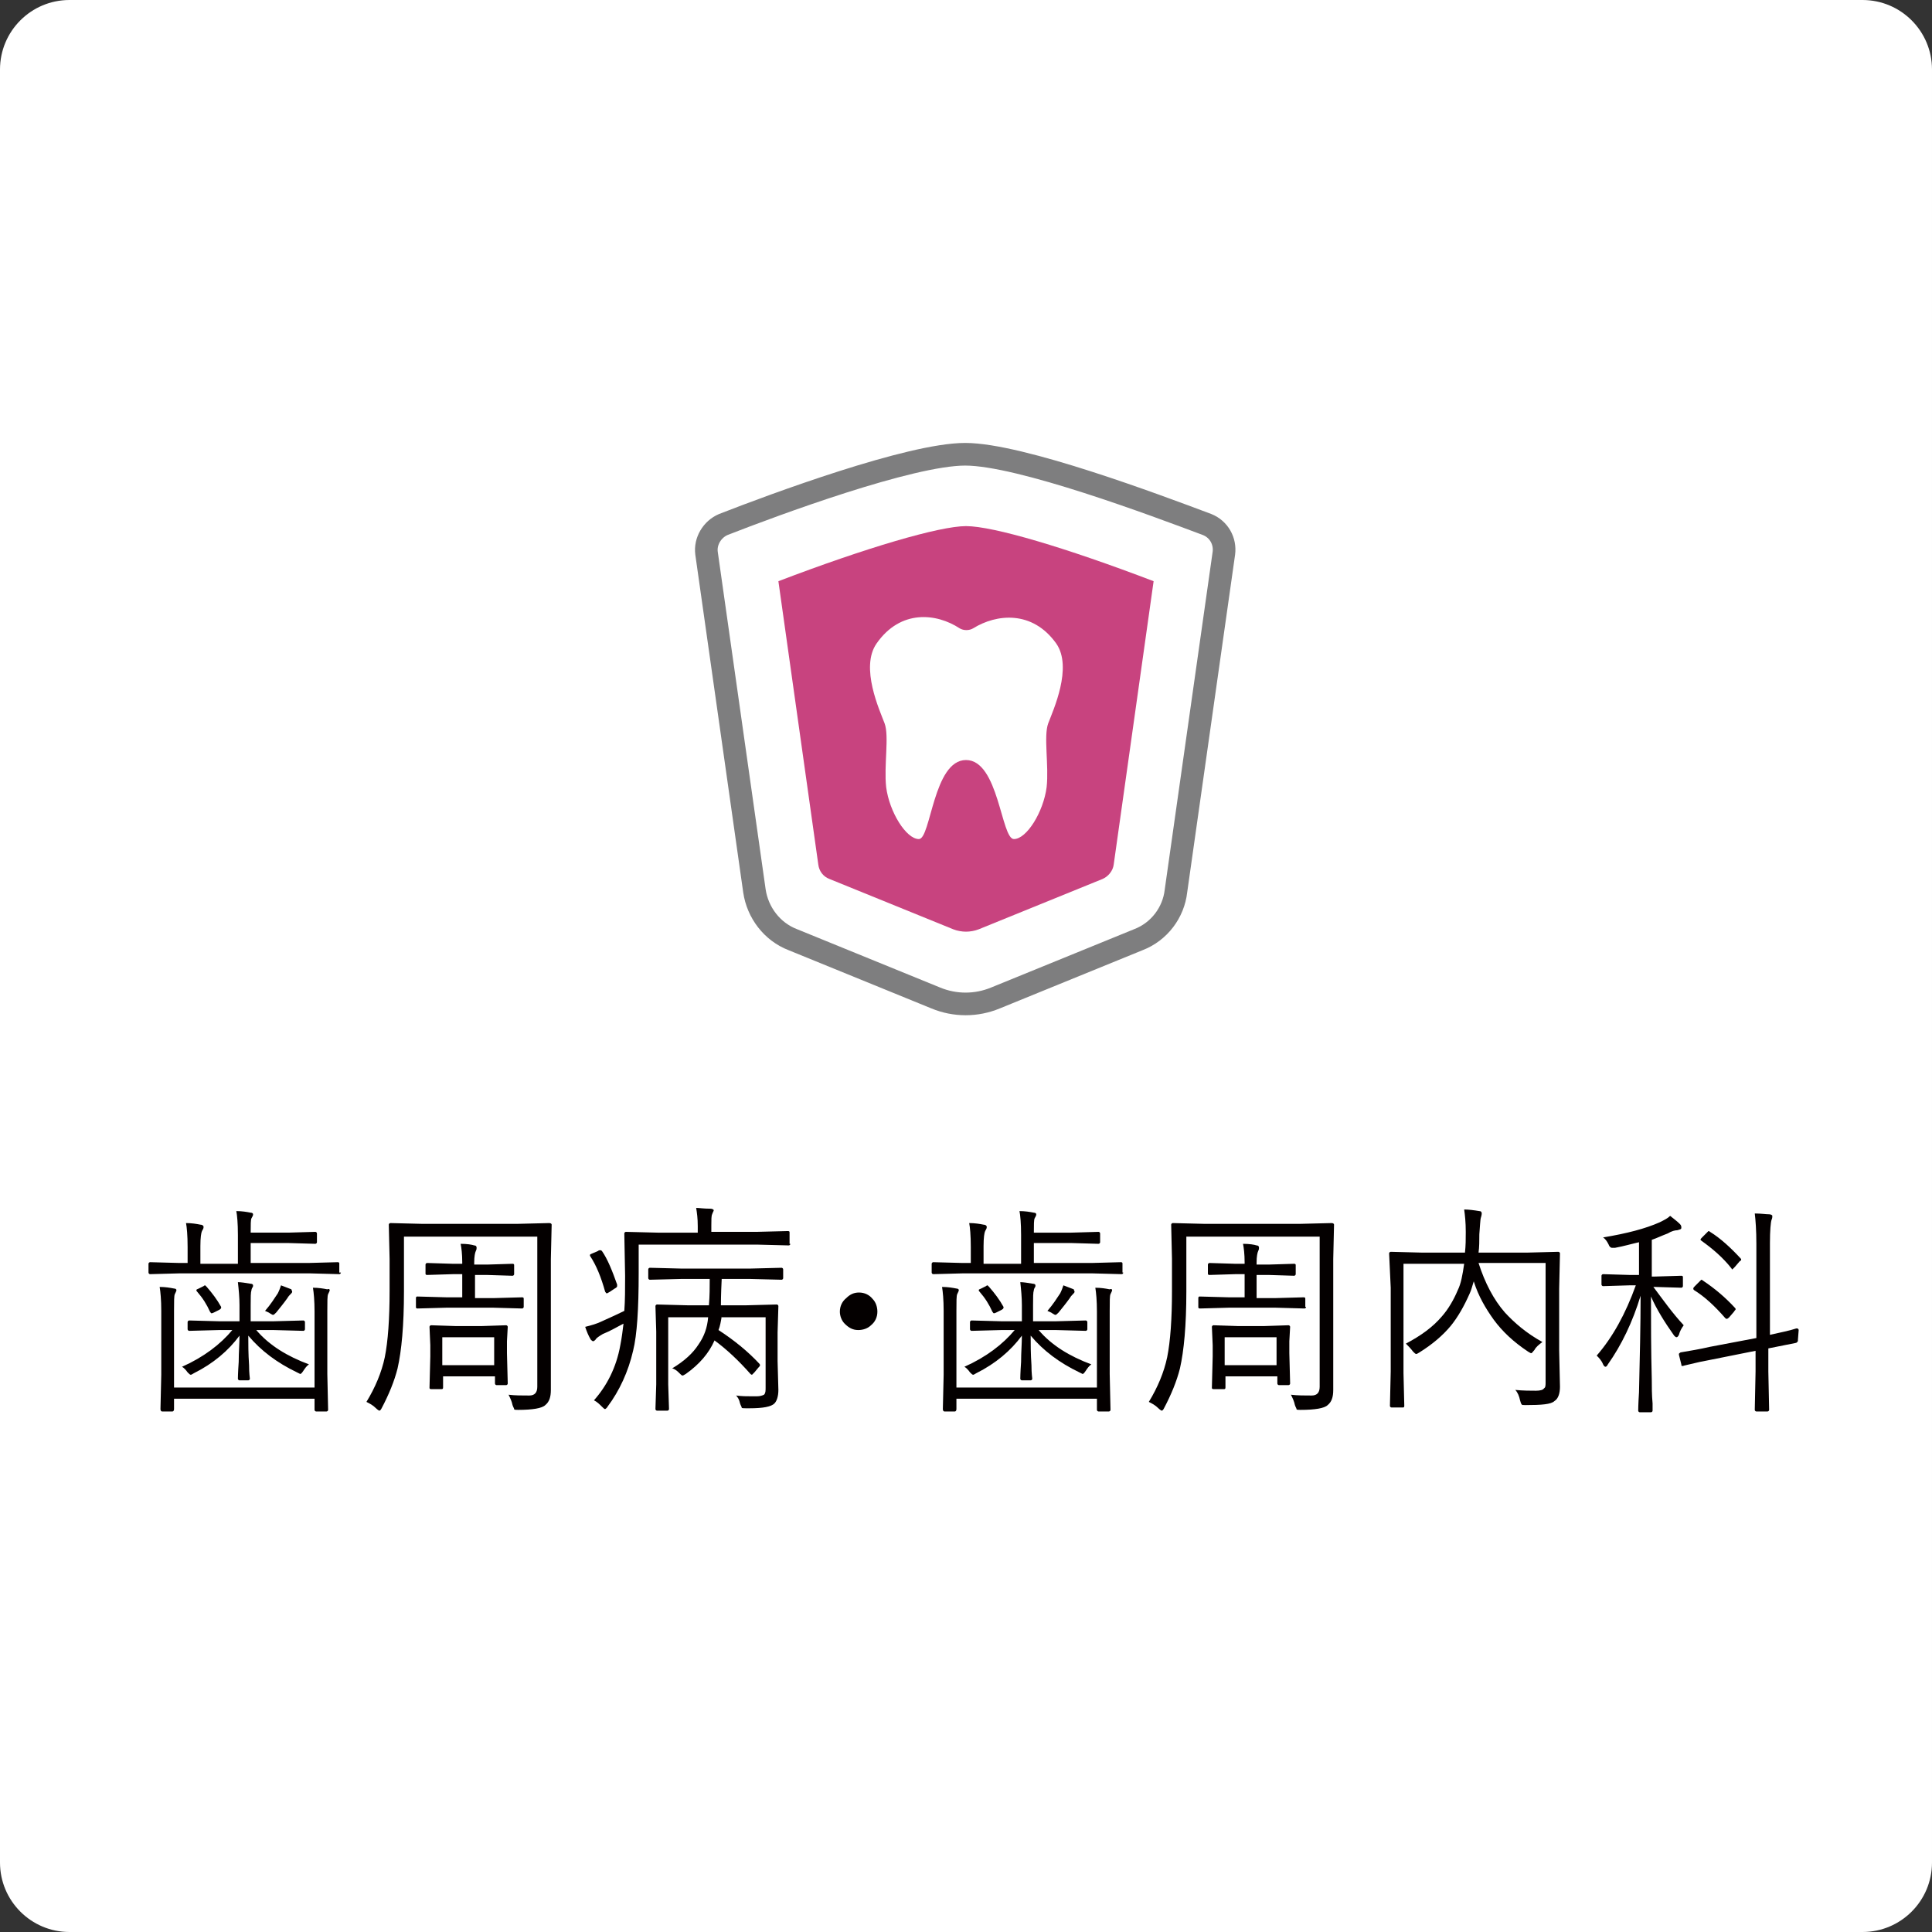
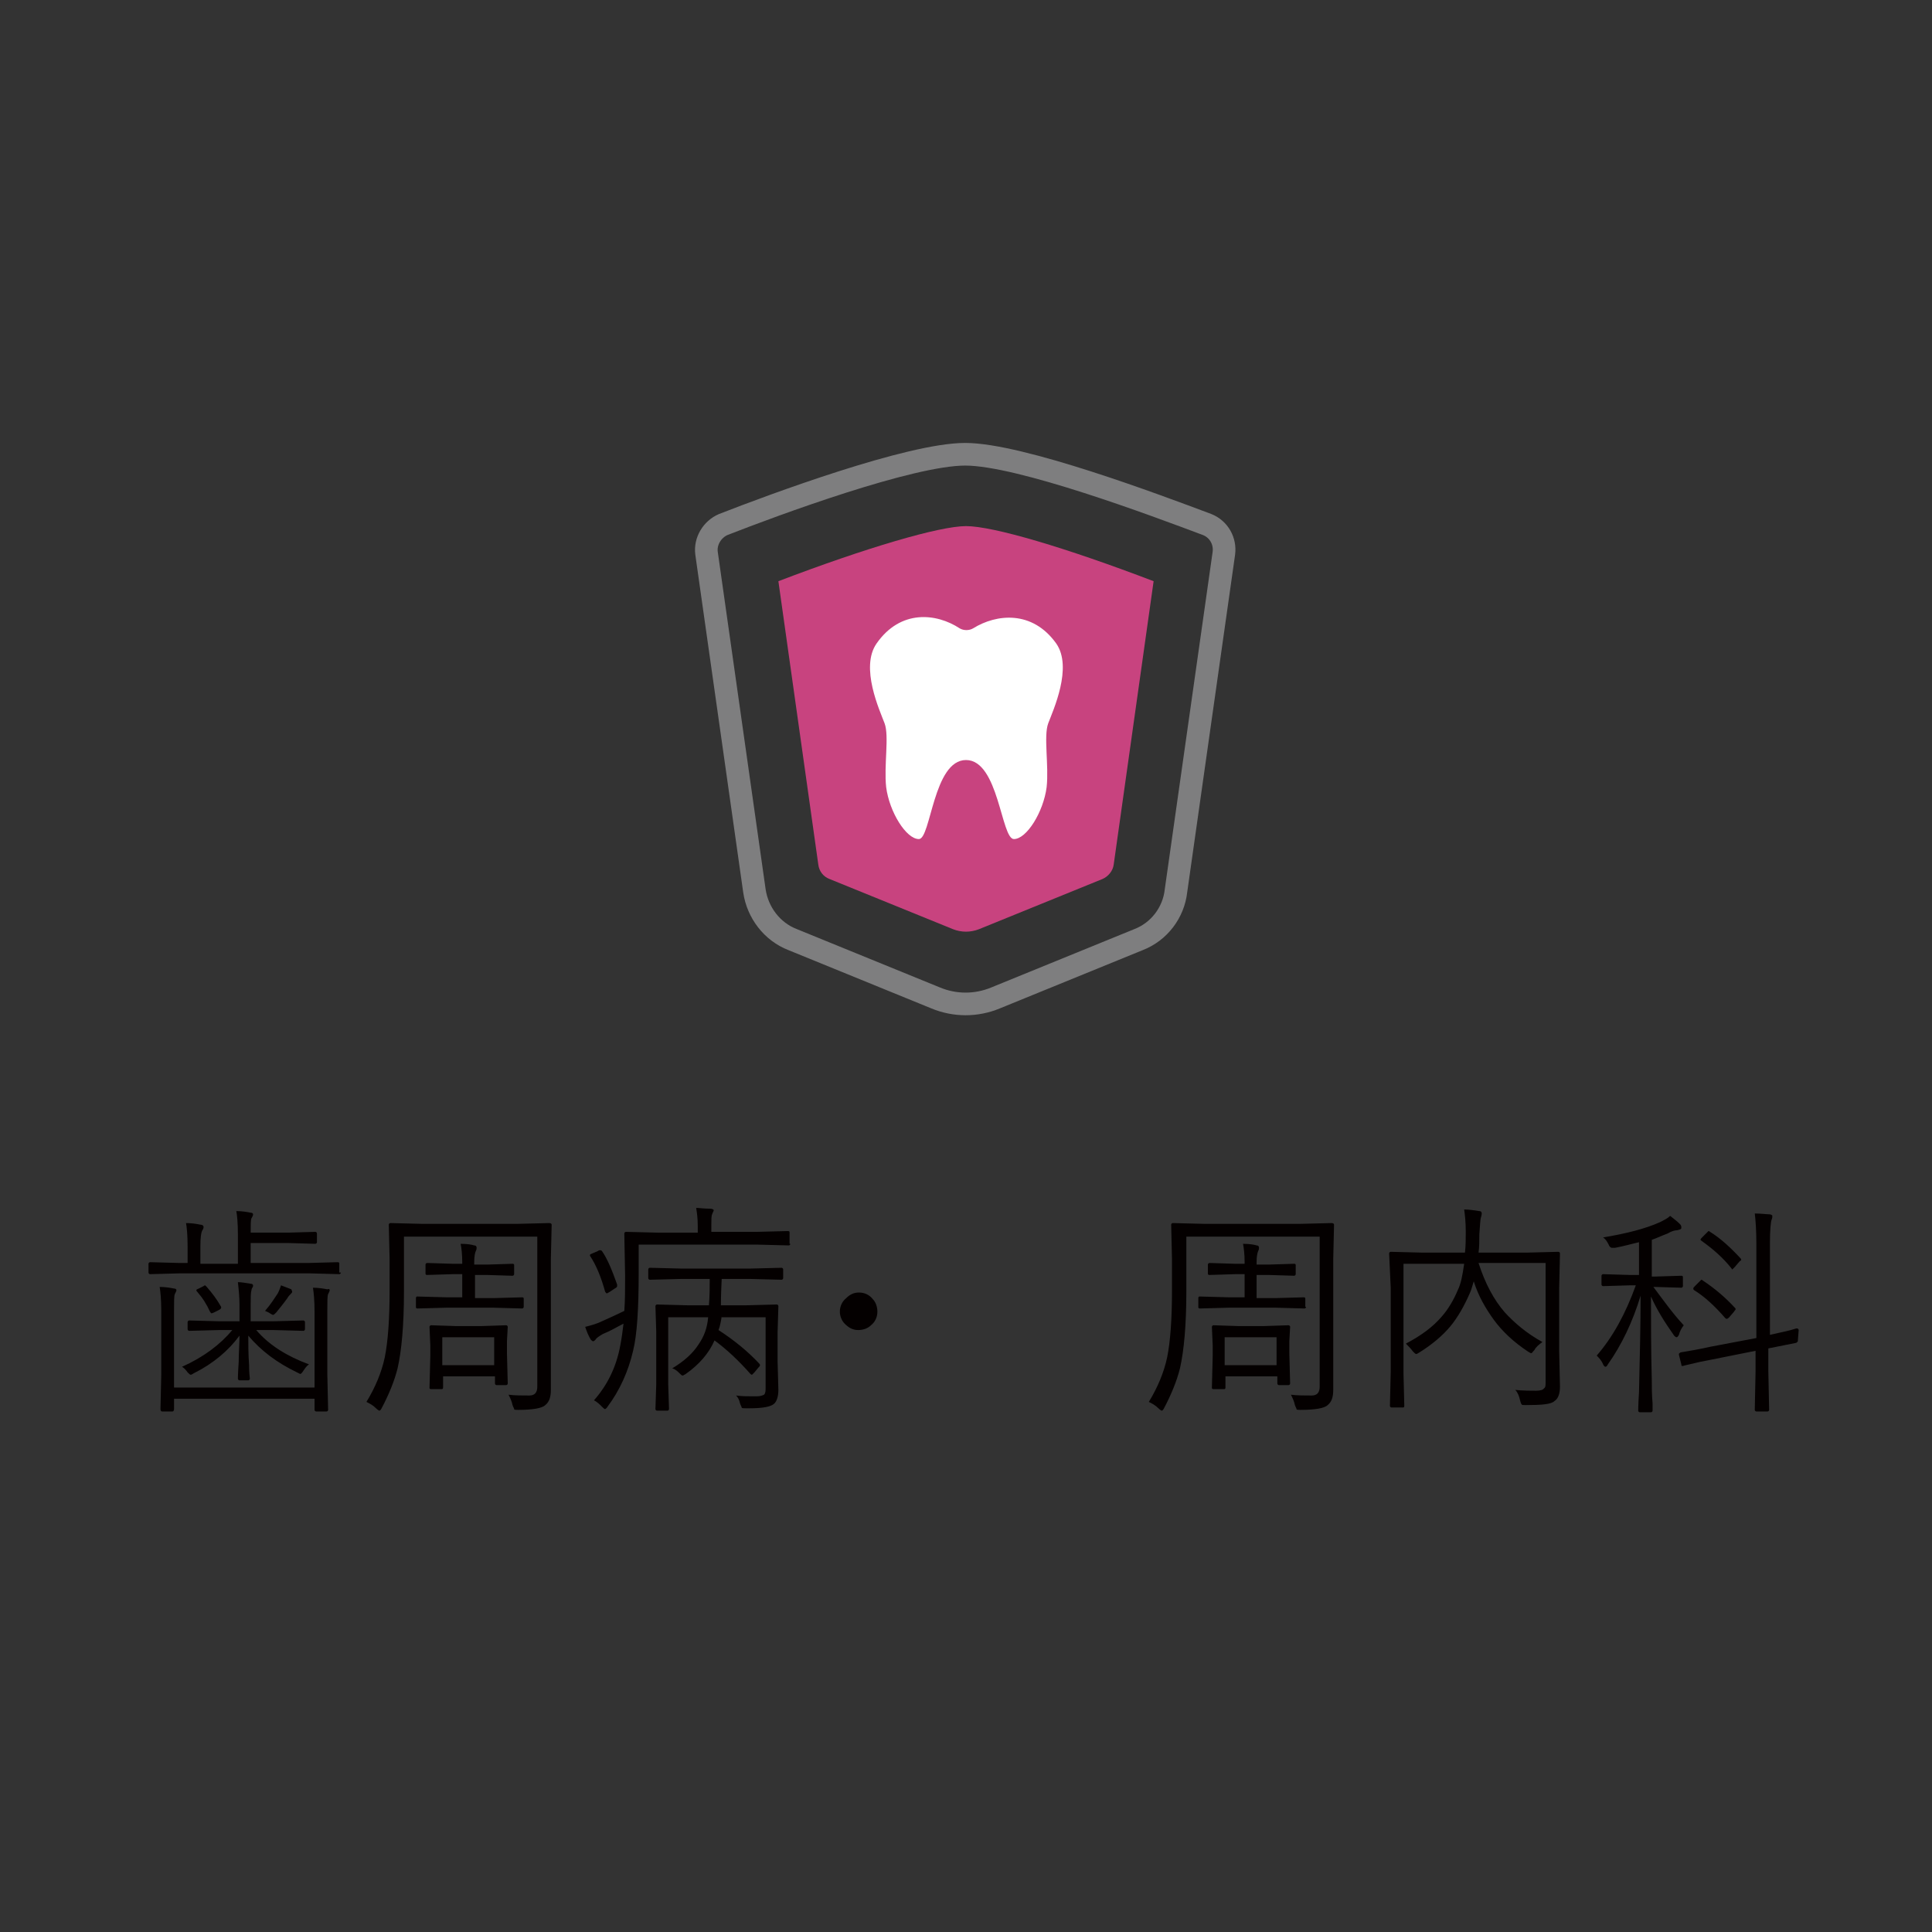
<svg xmlns="http://www.w3.org/2000/svg" version="1.1" id="レイヤー_1" x="0px" y="0px" viewBox="0 0 242 242" style="enable-background:new 0 0 242 242;" xml:space="preserve">
  <rect x="0" y="0" width="242" height="242" fill="#333333" stroke="none" />
  <style type="text/css">
	.st0{fill:#FFFFFF;}
	.st1{fill:#040000;}
	.st2{fill:none;stroke:#7E7E7F;stroke-width:2.835;stroke-linecap:round;stroke-linejoin:round;stroke-miterlimit:10;}
	.st3{fill:#C8437F;}
</style>
-   <path class="st0" d="M233.3,242H8.7c-4.8,0-8.7-3.9-8.7-8.7V8.7C0,3.9,3.9,0,8.7,0h224.6c4.8,0,8.7,3.9,8.7,8.7v224.6  C242,238.1,238.1,242,233.3,242z" />
  <g>
    <path class="st1" d="M42.7,159.4c0,0.1-0.1,0.2-0.2,0.2l-3.7-0.1H22.5l-3.7,0.1c-0.1,0-0.2-0.1-0.2-0.2v-1.1c0-0.1,0.1-0.2,0.2-0.2   l3.7,0.1h1v-2c0-1.5-0.1-2.5-0.2-3c0.7,0,1.3,0.1,1.8,0.2c0.2,0,0.4,0.1,0.4,0.3c0,0.2-0.1,0.3-0.2,0.5s-0.2,0.8-0.2,1.9v2.2h4.7   v-3.6c0-1.5-0.1-2.5-0.2-3c0.7,0,1.3,0.1,1.8,0.2c0.2,0,0.3,0.1,0.3,0.2c0,0.2-0.1,0.3-0.2,0.5c-0.1,0.2-0.1,0.8-0.1,1.8h4.7   l3.4-0.1c0.1,0,0.2,0.1,0.2,0.2v1.1c0,0.1-0.1,0.2-0.2,0.2l-3.4-0.1h-4.7v2.5h7.2l3.7-0.1c0.2,0,0.2,0.1,0.2,0.2V159.4z    M41.3,161.6c0,0.1-0.1,0.3-0.2,0.5c-0.1,0.2-0.1,0.9-0.1,2.1v7.9l0.1,4.5c0,0.1-0.1,0.2-0.2,0.2h-1.3c-0.1,0-0.2-0.1-0.2-0.2v-1.4   H21.8v1.3c0,0.2-0.1,0.3-0.2,0.3h-1.3c-0.1,0-0.2-0.1-0.2-0.3l0.1-4.3v-8c0-1.4-0.1-2.4-0.2-3c0.7,0,1.3,0.1,1.8,0.2   c0.2,0,0.3,0.1,0.3,0.2c0,0.1-0.1,0.3-0.2,0.5c-0.1,0.2-0.1,0.9-0.1,2.1v9.6h17.6v-9.5c0-1.4-0.1-2.4-0.2-3c0.7,0,1.3,0.1,1.8,0.2   C41.2,161.4,41.3,161.5,41.3,161.6z M38.7,170.9c-0.3,0.2-0.5,0.5-0.7,0.8c-0.2,0.3-0.3,0.4-0.4,0.4c0,0-0.2-0.1-0.4-0.2   c-2.5-1.2-4.5-2.7-6.1-4.6c0,1,0,2.3,0.1,3.7c0,1.1,0.1,1.6,0.1,1.7c0,0.1-0.1,0.2-0.2,0.2h-1.1c-0.1,0-0.2-0.1-0.2-0.2   c0,0,0-0.7,0.1-2.1c0-1.2,0.1-2.3,0.1-3.3c-1.4,1.9-3.3,3.5-5.7,4.7c-0.2,0.1-0.3,0.2-0.4,0.2c-0.1,0-0.2-0.1-0.4-0.3   c-0.2-0.3-0.5-0.6-0.7-0.7c2.7-1.2,4.8-2.8,6.3-4.6h-1.7l-3.7,0.1c-0.1,0-0.2-0.1-0.2-0.2v-0.9c0-0.1,0.1-0.2,0.2-0.2l3.7,0.1h2.6   v-2c0-1-0.1-2-0.2-2.9c0.4,0,1,0.1,1.6,0.2c0.2,0,0.3,0.1,0.3,0.2c0,0.1,0,0.2-0.1,0.3c-0.1,0.2-0.1,0.3-0.1,0.3   c-0.1,0.3-0.1,0.9-0.1,1.9v2h2.9l3.7-0.1c0.1,0,0.2,0.1,0.2,0.2v0.9c0,0.1-0.1,0.2-0.2,0.2l-3.7-0.1h-2.2   C33.7,168.5,36,169.9,38.7,170.9z M27.7,163.7c0,0.1,0,0.1,0,0.1c0,0.1-0.1,0.2-0.3,0.3l-0.6,0.3c-0.2,0.1-0.3,0.1-0.3,0.1   c-0.1,0-0.1-0.1-0.2-0.2c-0.4-0.9-0.9-1.7-1.6-2.5c-0.1-0.1-0.1-0.1-0.1-0.2c0-0.1,0.1-0.1,0.3-0.2l0.6-0.3   c0.1-0.1,0.2-0.1,0.2-0.1c0,0,0.1,0.1,0.2,0.2C26.6,162,27.2,162.8,27.7,163.7z M36.6,161.8c0,0.1-0.1,0.2-0.2,0.3   c-0.1,0.1-0.3,0.3-0.4,0.5c-0.5,0.7-1,1.3-1.4,1.8c-0.2,0.2-0.3,0.3-0.4,0.3s-0.2-0.1-0.4-0.2c-0.1-0.1-0.4-0.2-0.6-0.3   c0.7-0.8,1.2-1.6,1.6-2.2c0.2-0.4,0.3-0.7,0.4-1l1.3,0.5C36.5,161.6,36.6,161.7,36.6,161.8z" />
    <path class="st1" d="M69.1,153.4l-0.1,4.3v12.6l0,3.8c0,0.9-0.2,1.5-0.7,1.9c-0.4,0.4-1.6,0.6-3.4,0.6c-0.3,0-0.5,0-0.5-0.1   s-0.1-0.2-0.2-0.5c-0.1-0.5-0.3-0.9-0.5-1.3c0.8,0.1,1.7,0.1,2.6,0.1c0.7,0,1-0.4,1-1.1v-18.8H50.6v6.9c0,4.2-0.3,7.4-0.8,9.6   c-0.4,1.6-1.1,3.3-2,5c-0.1,0.2-0.2,0.3-0.3,0.3c0,0-0.2-0.1-0.4-0.3c-0.4-0.4-0.8-0.6-1.2-0.8c1.1-1.8,1.9-3.7,2.3-5.6   c0.4-2,0.6-4.8,0.6-8.3v-4l-0.1-4.3c0-0.1,0.1-0.2,0.2-0.2l4,0.1h11.9l4-0.1C69,153.2,69.1,153.3,69.1,153.4z M65.6,163.7   c0,0.1-0.1,0.2-0.2,0.2l-3.6-0.1h-5.9l-3.6,0.1c-0.2,0-0.2-0.1-0.2-0.2v-1.1c0-0.2,0.1-0.2,0.2-0.2l3.6,0.1h2v-2.9h-1.2l-3.2,0.1   c-0.2,0-0.2-0.1-0.2-0.2v-1.1c0-0.1,0.1-0.2,0.2-0.2l3.2,0.1h1.2v-0.2c0-1-0.1-1.8-0.2-2.3c0.8,0,1.4,0.1,1.7,0.2   c0.2,0,0.3,0.1,0.3,0.3c0,0.1,0,0.2-0.1,0.4c-0.1,0.2-0.2,0.7-0.2,1.4v0.3H61l3.2-0.1c0.2,0,0.2,0.1,0.2,0.2v1.1   c0,0.1-0.1,0.2-0.2,0.2l-3.2-0.1h-1.5v2.9h2.3l3.6-0.1c0.2,0,0.2,0.1,0.2,0.2V163.7z M63.6,173.3c0,0.1-0.1,0.2-0.2,0.2h-1.2   c-0.1,0-0.2-0.1-0.2-0.2v-0.9h-6.5v1.4c0,0.2-0.1,0.2-0.2,0.2H54c-0.2,0-0.2-0.1-0.2-0.2l0.1-3.9v-1.4l-0.1-2.3   c0-0.1,0.1-0.2,0.2-0.2l3,0.1h3.4l3-0.1c0.1,0,0.2,0.1,0.2,0.2l-0.1,1.8v1.5L63.6,173.3z M61.9,171v-3.5h-6.5v3.5H61.9z" />
    <path class="st1" d="M99,155.8c0,0.1-0.1,0.2-0.2,0.2l-3.9-0.1H80v3.6c0,4.4-0.2,7.7-0.7,9.7c-0.6,2.6-1.7,5-3.2,7   c-0.1,0.2-0.3,0.3-0.3,0.3c-0.1,0-0.2-0.1-0.4-0.3c-0.3-0.3-0.6-0.6-1-0.8c1.6-1.8,2.8-4.1,3.3-6.9c0.2-1,0.3-1.9,0.4-2.7   c-0.8,0.4-1.6,0.9-2.6,1.3c-0.5,0.3-0.8,0.5-0.9,0.7c-0.1,0.1-0.2,0.2-0.3,0.2c-0.1,0-0.2-0.1-0.3-0.2c-0.3-0.5-0.5-1-0.7-1.6   c0.8-0.2,1.5-0.4,2.1-0.7c1.1-0.5,2-0.9,2.8-1.3c0.1-1.3,0.1-2.8,0.1-4.4l-0.1-5.3c0-0.1,0.1-0.2,0.2-0.2l4,0.1h5v-0.8   c0-1-0.1-1.7-0.2-2.3c0.4,0,0.9,0.1,1.8,0.1c0.2,0,0.4,0.1,0.4,0.2c0,0.1-0.1,0.2-0.2,0.5c-0.1,0.2-0.1,0.7-0.1,1.4v0.8h5.7   l3.9-0.1c0.2,0,0.2,0.1,0.2,0.2V155.8z M77.3,160.9c0,0.1,0,0.1,0,0.2c0,0.1-0.1,0.2-0.3,0.3l-0.6,0.4c-0.2,0.1-0.3,0.2-0.4,0.2   s-0.1-0.1-0.2-0.2c-0.5-1.8-1.1-3.3-1.9-4.5c0-0.1,0-0.1,0-0.1c0-0.1,0.1-0.1,0.3-0.2l0.7-0.3c0.1-0.1,0.2-0.1,0.3-0.1   c0,0,0.1,0,0.2,0.1C76.1,157.7,76.7,159.2,77.3,160.9z M90.4,164.9c-0.1,0.6-0.2,1.2-0.4,1.7c2,1.3,3.7,2.7,5.1,4.2   c0.1,0.1,0.1,0.2,0.1,0.2c0,0.1-0.1,0.2-0.2,0.3l-0.5,0.6c-0.2,0.2-0.3,0.3-0.3,0.3c0,0-0.1,0-0.2-0.1c-1.5-1.7-3-3.1-4.5-4.2   c-0.7,1.6-1.9,3-3.6,4.2c-0.2,0.1-0.3,0.2-0.4,0.2c-0.1,0-0.2-0.1-0.4-0.3c-0.2-0.2-0.5-0.5-0.9-0.6c1.5-0.9,2.6-1.9,3.3-3   c0.7-1,1.1-2.1,1.2-3.4h-5v8.4l0.1,3.1c0,0.1-0.1,0.2-0.2,0.2h-1.3c-0.1,0-0.2-0.1-0.2-0.2l0.1-3.1v-6.6l-0.1-3.2   c0-0.1,0.1-0.2,0.2-0.2l3.8,0.1h2.7c0.1-1.2,0.1-2.3,0.1-3.3h-3.6l-3.9,0.1c-0.1,0-0.2-0.1-0.2-0.2v-1.1c0-0.1,0.1-0.2,0.2-0.2   l3.9,0.1h8.7l3.9-0.1c0.1,0,0.2,0.1,0.2,0.2v1.1c0,0.1-0.1,0.2-0.2,0.2l-3.9-0.1h-3.6c-0.1,2-0.1,3.1-0.1,3.3h3.2l3.8-0.1   c0.1,0,0.2,0.1,0.2,0.2l-0.1,3.3v3.6l0.1,3.6c0,0.8-0.2,1.4-0.5,1.7c-0.4,0.4-1.4,0.6-3.1,0.6c-0.1,0-0.3,0-0.5,0   c-0.3,0-0.5,0-0.5-0.1c0-0.1-0.1-0.2-0.2-0.5c-0.1-0.5-0.3-0.8-0.5-1c0.7,0.1,1.4,0.1,2,0.1c0.2,0,0.4,0,0.6,0   c0.4,0,0.7-0.1,0.9-0.2c0.2-0.2,0.2-0.5,0.2-0.9v-8.8H90.4z" />
    <path class="st1" d="M107.6,161.9c0.7,0,1.3,0.3,1.7,0.8c0.4,0.4,0.6,1,0.6,1.6c0,0.7-0.3,1.3-0.8,1.7c-0.4,0.4-1,0.6-1.6,0.6   c-0.7,0-1.2-0.3-1.7-0.8c-0.4-0.4-0.6-1-0.6-1.5c0-0.7,0.3-1.3,0.8-1.7C106.5,162.1,107,161.9,107.6,161.9z" />
-     <path class="st1" d="M140.7,159.4c0,0.1-0.1,0.2-0.2,0.2l-3.7-0.1h-16.2l-3.7,0.1c-0.1,0-0.2-0.1-0.2-0.2v-1.1   c0-0.1,0.1-0.2,0.2-0.2l3.7,0.1h1v-2c0-1.5-0.1-2.5-0.2-3c0.7,0,1.3,0.1,1.8,0.2c0.2,0,0.4,0.1,0.4,0.3c0,0.2-0.1,0.3-0.2,0.5   s-0.2,0.8-0.2,1.9v2.2h4.7v-3.6c0-1.5-0.1-2.5-0.2-3c0.7,0,1.3,0.1,1.8,0.2c0.2,0,0.3,0.1,0.3,0.2c0,0.2-0.1,0.3-0.2,0.5   c-0.1,0.2-0.1,0.8-0.1,1.8h4.7l3.4-0.1c0.1,0,0.2,0.1,0.2,0.2v1.1c0,0.1-0.1,0.2-0.2,0.2l-3.4-0.1h-4.7v2.5h7.2l3.7-0.1   c0.2,0,0.2,0.1,0.2,0.2V159.4z M139.3,161.6c0,0.1-0.1,0.3-0.2,0.5c-0.1,0.2-0.1,0.9-0.1,2.1v7.9l0.1,4.5c0,0.1-0.1,0.2-0.2,0.2   h-1.3c-0.1,0-0.2-0.1-0.2-0.2v-1.4h-17.6v1.3c0,0.2-0.1,0.3-0.2,0.3h-1.3c-0.1,0-0.2-0.1-0.2-0.3l0.1-4.3v-8c0-1.4-0.1-2.4-0.2-3   c0.7,0,1.3,0.1,1.8,0.2c0.2,0,0.3,0.1,0.3,0.2c0,0.1-0.1,0.3-0.2,0.5c-0.1,0.2-0.1,0.9-0.1,2.1v9.6h17.6v-9.5c0-1.4-0.1-2.4-0.2-3   c0.7,0,1.3,0.1,1.8,0.2C139.2,161.4,139.3,161.5,139.3,161.6z M136.7,170.9c-0.3,0.2-0.5,0.5-0.7,0.8c-0.2,0.3-0.3,0.4-0.4,0.4   c0,0-0.2-0.1-0.4-0.2c-2.5-1.2-4.5-2.7-6.1-4.6c0,1,0,2.3,0.1,3.7c0,1.1,0.1,1.6,0.1,1.7c0,0.1-0.1,0.2-0.2,0.2h-1.1   c-0.1,0-0.2-0.1-0.2-0.2c0,0,0-0.7,0.1-2.1c0-1.2,0.1-2.3,0.1-3.3c-1.4,1.9-3.3,3.5-5.7,4.7c-0.2,0.1-0.3,0.2-0.4,0.2   c-0.1,0-0.2-0.1-0.4-0.3c-0.2-0.3-0.5-0.6-0.7-0.7c2.7-1.2,4.8-2.8,6.3-4.6h-1.7l-3.7,0.1c-0.1,0-0.2-0.1-0.2-0.2v-0.9   c0-0.1,0.1-0.2,0.2-0.2l3.7,0.1h2.6v-2c0-1-0.1-2-0.2-2.9c0.4,0,1,0.1,1.6,0.2c0.2,0,0.3,0.1,0.3,0.2c0,0.1,0,0.2-0.1,0.3   c-0.1,0.2-0.1,0.3-0.1,0.3c-0.1,0.3-0.1,0.9-0.1,1.9v2h2.9l3.7-0.1c0.1,0,0.2,0.1,0.2,0.2v0.9c0,0.1-0.1,0.2-0.2,0.2l-3.7-0.1h-2.2   C131.7,168.5,134,169.9,136.7,170.9z M125.7,163.7c0,0.1,0,0.1,0,0.1c0,0.1-0.1,0.2-0.3,0.3l-0.6,0.3c-0.2,0.1-0.3,0.1-0.3,0.1   c-0.1,0-0.1-0.1-0.2-0.2c-0.4-0.9-0.9-1.7-1.6-2.5c-0.1-0.1-0.1-0.1-0.1-0.2c0-0.1,0.1-0.1,0.3-0.2l0.6-0.3   c0.1-0.1,0.2-0.1,0.2-0.1s0.1,0.1,0.2,0.2C124.6,162,125.2,162.8,125.7,163.7z M134.6,161.8c0,0.1-0.1,0.2-0.2,0.3   c-0.1,0.1-0.3,0.3-0.4,0.5c-0.5,0.7-1,1.3-1.4,1.8c-0.2,0.2-0.3,0.3-0.4,0.3s-0.2-0.1-0.4-0.2c-0.1-0.1-0.4-0.2-0.6-0.3   c0.7-0.8,1.2-1.6,1.6-2.2c0.2-0.4,0.3-0.7,0.4-1l1.3,0.5C134.5,161.6,134.6,161.7,134.6,161.8z" />
    <path class="st1" d="M167.1,153.4l-0.1,4.3v12.6l0,3.8c0,0.9-0.2,1.5-0.7,1.9c-0.4,0.4-1.6,0.6-3.4,0.6c-0.3,0-0.5,0-0.5-0.1   s-0.1-0.2-0.2-0.5c-0.1-0.5-0.3-0.9-0.5-1.3c0.8,0.1,1.7,0.1,2.6,0.1c0.7,0,1-0.4,1-1.1v-18.8h-16.7v6.9c0,4.2-0.3,7.4-0.8,9.6   c-0.4,1.6-1.1,3.3-2,5c-0.1,0.2-0.2,0.3-0.3,0.3c0,0-0.2-0.1-0.4-0.3c-0.4-0.4-0.8-0.6-1.2-0.8c1.1-1.8,1.9-3.7,2.3-5.6   c0.4-2,0.6-4.8,0.6-8.3v-4l-0.1-4.3c0-0.1,0.1-0.2,0.2-0.2l4,0.1h11.9l4-0.1C167,153.2,167.1,153.3,167.1,153.4z M163.6,163.7   c0,0.1-0.1,0.2-0.2,0.2l-3.6-0.1h-5.9l-3.6,0.1c-0.2,0-0.2-0.1-0.2-0.2v-1.1c0-0.2,0.1-0.2,0.2-0.2l3.6,0.1h2v-2.9h-1.2l-3.2,0.1   c-0.2,0-0.2-0.1-0.2-0.2v-1.1c0-0.1,0.1-0.2,0.2-0.2l3.2,0.1h1.2v-0.2c0-1-0.1-1.8-0.2-2.3c0.8,0,1.4,0.1,1.7,0.2   c0.2,0,0.3,0.1,0.3,0.3c0,0.1,0,0.2-0.1,0.4c-0.1,0.2-0.2,0.7-0.2,1.4v0.3h1.5l3.2-0.1c0.2,0,0.2,0.1,0.2,0.2v1.1   c0,0.1-0.1,0.2-0.2,0.2l-3.2-0.1h-1.5v2.9h2.3l3.6-0.1c0.2,0,0.2,0.1,0.2,0.2V163.7z M161.6,173.3c0,0.1-0.1,0.2-0.2,0.2h-1.2   c-0.1,0-0.2-0.1-0.2-0.2v-0.9h-6.5v1.4c0,0.2-0.1,0.2-0.2,0.2H152c-0.2,0-0.2-0.1-0.2-0.2l0.1-3.9v-1.4l-0.1-2.3   c0-0.1,0.1-0.2,0.2-0.2l3,0.1h3.4l3-0.1c0.1,0,0.2,0.1,0.2,0.2l-0.1,1.8v1.5L161.6,173.3z M159.9,171v-3.5h-6.5v3.5H159.9z" />
    <path class="st1" d="M195.4,173.7c0,0.8-0.2,1.5-0.7,1.8c-0.4,0.4-1.6,0.5-3.6,0.5c-0.3,0-0.5,0-0.5-0.1c-0.1-0.1-0.1-0.2-0.2-0.5   c-0.1-0.5-0.3-1-0.6-1.3c1,0.1,1.9,0.1,2.6,0.1c0.5,0,0.9-0.1,1-0.3c0.2-0.1,0.2-0.4,0.2-0.8v-14.9h-8.4c0.8,2.5,1.9,4.6,3.3,6.2   c1.2,1.3,2.7,2.6,4.7,3.7c-0.4,0.3-0.8,0.6-1,1c-0.2,0.2-0.3,0.4-0.4,0.4c-0.1,0-0.2-0.1-0.4-0.2c-1.8-1.2-3.2-2.5-4.3-4   c-1-1.4-1.9-2.9-2.5-4.8c-0.2,0.6-0.3,1.1-0.5,1.5c-0.7,1.6-1.5,3-2.4,4.1c-1,1.2-2.3,2.3-3.9,3.3c-0.2,0.1-0.3,0.2-0.4,0.2   c-0.1,0-0.2-0.1-0.4-0.3c-0.3-0.4-0.6-0.7-0.9-1c1.9-1,3.4-2.1,4.5-3.4c0.8-0.9,1.5-2.1,2-3.3c0.4-0.8,0.6-1.9,0.8-3.3h-7.6V172   l0.1,4.1c0,0.2-0.1,0.2-0.2,0.2h-1.4c-0.1,0-0.2-0.1-0.2-0.2l0.1-4.3v-10.5L174,157c0-0.1,0.1-0.2,0.2-0.2l3.9,0.1h5.4   c0.1-0.9,0.1-1.7,0.1-2.6c0-1.2-0.1-2.1-0.2-2.8c0.6,0,1.3,0.1,1.9,0.2c0.2,0,0.3,0.1,0.3,0.3c0,0,0,0.2-0.1,0.5   c-0.1,0.3-0.1,1-0.2,2.1c0,0.8,0,1.6-0.1,2.3h6.1l3.9-0.1c0.1,0,0.2,0.1,0.2,0.2l-0.1,4.4v7.8L195.4,173.7z" />
    <path class="st1" d="M210.9,166c-0.3,0.4-0.5,0.8-0.6,1.2c-0.1,0.2-0.2,0.3-0.3,0.3c-0.1,0-0.2-0.1-0.3-0.2   c-1.2-1.7-2.2-3.3-2.9-4.9c0,3.3,0,6.7,0.1,10.4c0,0.9,0,1.9,0.1,3c0,0.6,0,0.9,0,0.9c0,0.1-0.1,0.2-0.2,0.2h-1.4   c-0.1,0-0.2-0.1-0.2-0.2c0,0,0-0.8,0.1-2.3c0.1-4.4,0.2-8.4,0.2-12.1c-1,3.3-2.4,6.2-4.1,8.6c-0.1,0.2-0.2,0.3-0.3,0.3   c-0.1,0-0.2-0.1-0.3-0.3c-0.2-0.5-0.5-0.8-0.8-1.1c2-2.3,3.6-5.2,4.9-8.8h-0.8l-3.3,0.1c-0.1,0-0.2-0.1-0.2-0.2v-1.1   c0-0.1,0.1-0.2,0.2-0.2l3.3,0.1h1.2v-4.1c-0.9,0.2-1.9,0.5-3,0.7c-0.2,0-0.3,0-0.4,0c-0.1,0-0.3-0.1-0.4-0.4   c-0.2-0.4-0.4-0.7-0.7-0.9c3-0.5,5.3-1.1,7.1-1.9c0.6-0.3,1-0.5,1.3-0.8c0.5,0.4,0.9,0.7,1.2,1c0.2,0.2,0.2,0.3,0.2,0.5   s-0.2,0.2-0.5,0.3c-0.3,0-0.7,0.1-1.2,0.4c-0.8,0.3-1.4,0.6-2,0.8v4.6h0.4l3.3-0.1c0.2,0,0.2,0.1,0.2,0.2v1.1   c0,0.1-0.1,0.2-0.2,0.2l-3.3-0.1h-0.2C208.3,162.8,209.5,164.5,210.9,166z M225.2,167.9C225.2,168,225.3,168,225.2,167.9   c0,0.2-0.1,0.2-0.2,0.3l-3.5,0.7v2.9l0.1,4.8c0,0.1-0.1,0.2-0.2,0.2H220c-0.1,0-0.2-0.1-0.2-0.2l0.1-4.8v-2.6l-5.5,1.1   c-1.1,0.2-2,0.4-2.8,0.6c-0.5,0.1-0.8,0.2-0.8,0.2c0,0-0.1,0-0.1,0c-0.1,0-0.1-0.1-0.1-0.2l-0.3-1.2c0,0,0-0.1,0-0.1   c0-0.1,0.1-0.1,0.2-0.2c1.2-0.2,2.4-0.4,3.7-0.7l5.8-1.1v-11.8c0-1.7-0.1-3-0.2-3.8c0.8,0,1.4,0.1,1.8,0.1c0.2,0,0.4,0.1,0.4,0.2   c0,0.1,0,0.3-0.1,0.5c-0.1,0.3-0.2,1.3-0.2,2.9v11.5c1.3-0.3,2.4-0.5,3.3-0.8c0,0,0.1,0,0.1,0c0.1,0,0.2,0.1,0.2,0.2L225.2,167.9z    M217.3,163.8c0.1,0.1,0.1,0.1,0.1,0.2s-0.1,0.1-0.2,0.3l-0.6,0.7c-0.2,0.2-0.3,0.2-0.3,0.2c0,0-0.1,0-0.2-0.1   c-1.3-1.5-2.6-2.7-3.9-3.5c-0.1-0.1-0.1-0.1-0.1-0.2s0.1-0.2,0.2-0.3l0.6-0.6c0.1-0.1,0.2-0.2,0.2-0.2c0,0,0.1,0,0.2,0.1   C214.8,161.4,216.1,162.5,217.3,163.8z M218,157.6c0.1,0.1,0.1,0.1,0.1,0.2c0,0.1-0.1,0.1-0.2,0.2l-0.6,0.7   c-0.2,0.2-0.3,0.3-0.3,0.3c0,0-0.1,0-0.1-0.1c-1.1-1.4-2.4-2.5-3.8-3.5c-0.1-0.1-0.1-0.1-0.1-0.1c0-0.1,0.1-0.2,0.2-0.3l0.6-0.6   c0.1-0.1,0.2-0.2,0.2-0.2c0,0,0.1,0,0.2,0.1C215.5,155.1,216.8,156.3,218,157.6z" />
  </g>
  <g>
    <path class="st2" d="M142.6,117.7l-17.9,7.3c-2.4,1-5.1,1-7.5,0l-17.9-7.3c-2.6-1-4.4-3.4-4.8-6.1l-6-42.3c-0.2-1.5,0.7-3,2.1-3.6   c6.4-2.5,23.4-8.8,30.3-8.8s23.9,6.4,30.3,8.8c1.5,0.6,2.3,2.1,2.1,3.6l-6,42.3C147,114.3,145.2,116.7,142.6,117.7z" />
    <path class="st3" d="M121,116.7c-0.5,0-1.1-0.1-1.6-0.3l-15.5-6.3c-0.8-0.3-1.3-1-1.4-1.8l-5-35.5c11-4.2,20.2-6.9,23.5-6.9   c3.4,0,12.5,2.7,23.5,6.9l-5,35.5c-0.1,0.8-0.7,1.5-1.4,1.8l-15.5,6.3C122.1,116.6,121.5,116.7,121,116.7z" />
    <path class="st0" d="M121,95.2c4.1,0,4.4,9.9,6,9.9c1.6,0,3.7-3.4,4.1-6.5c0.3-2.7-0.4-6.4,0.2-8c0.6-1.6,3.1-7,1-10   c-3-4.2-7.5-3.7-10.4-1.9c-0.5,0.3-1.2,0.3-1.7,0c-2.9-1.9-7.4-2.4-10.4,1.9c-2.1,3,0.4,8.4,1,10c0.6,1.6-0.1,5.3,0.2,8   c0.4,3.1,2.5,6.5,4.1,6.5C116.6,105.1,116.9,95.2,121,95.2z" />
  </g>
</svg>